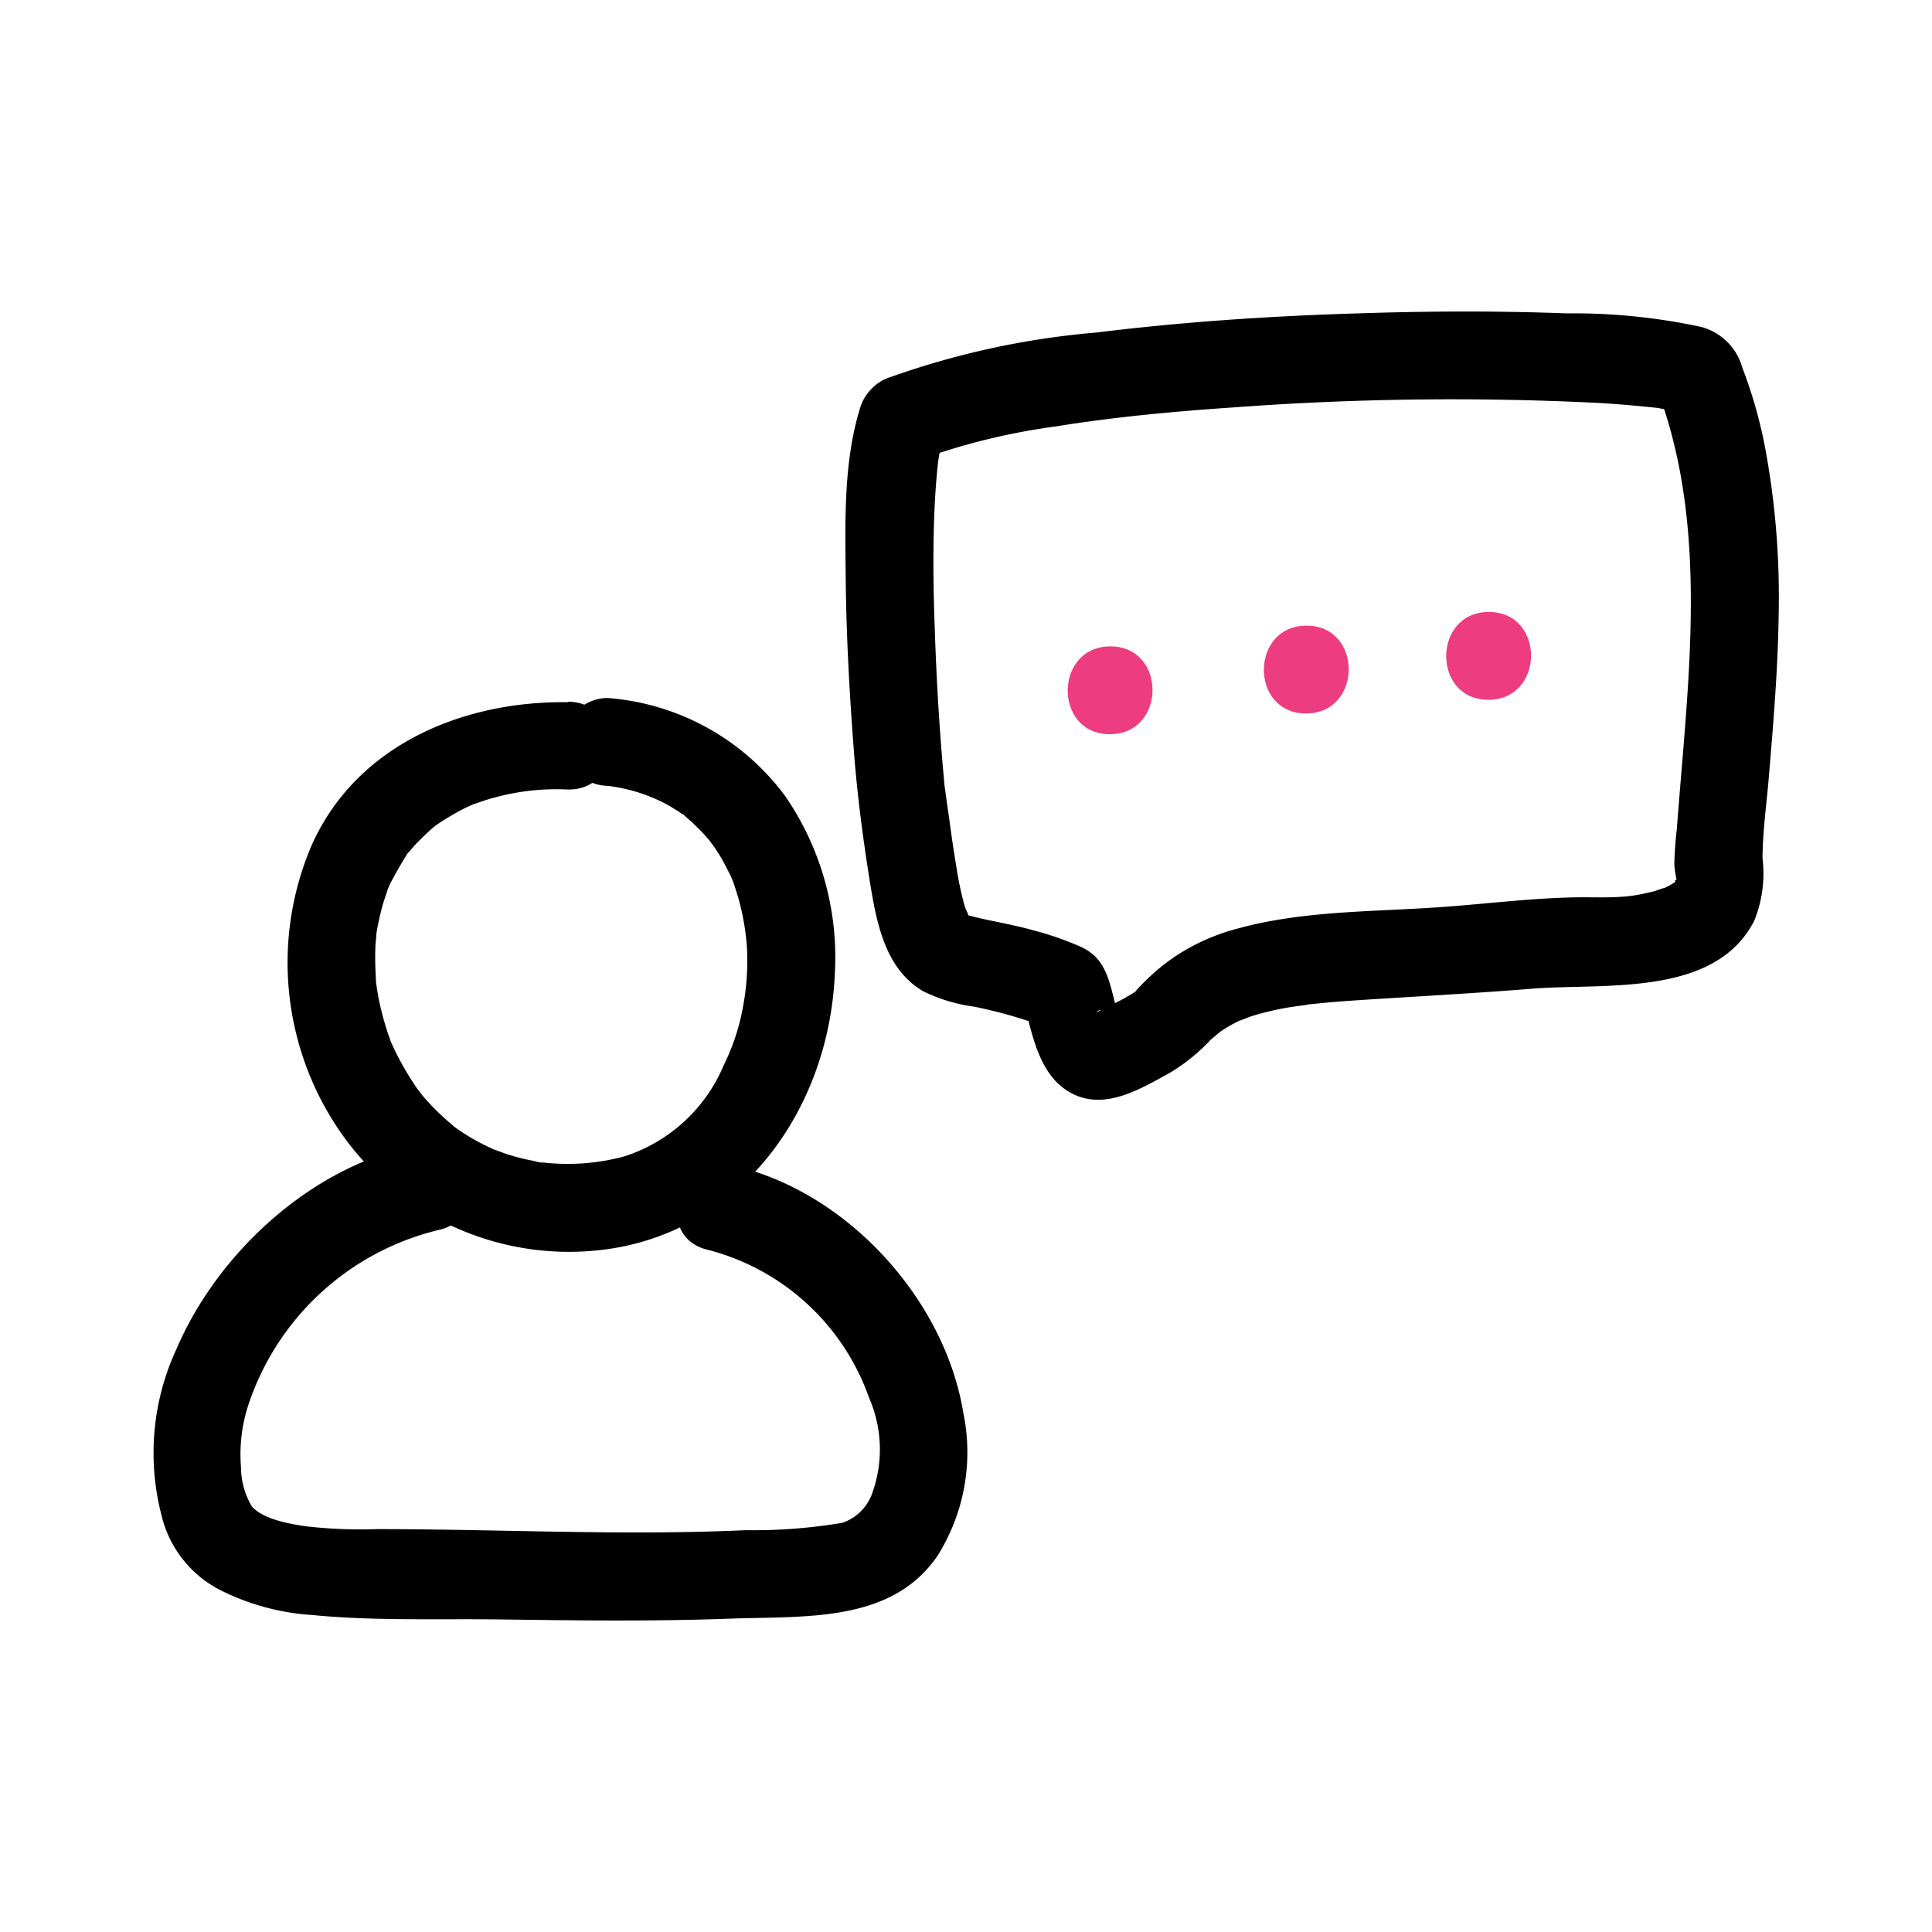
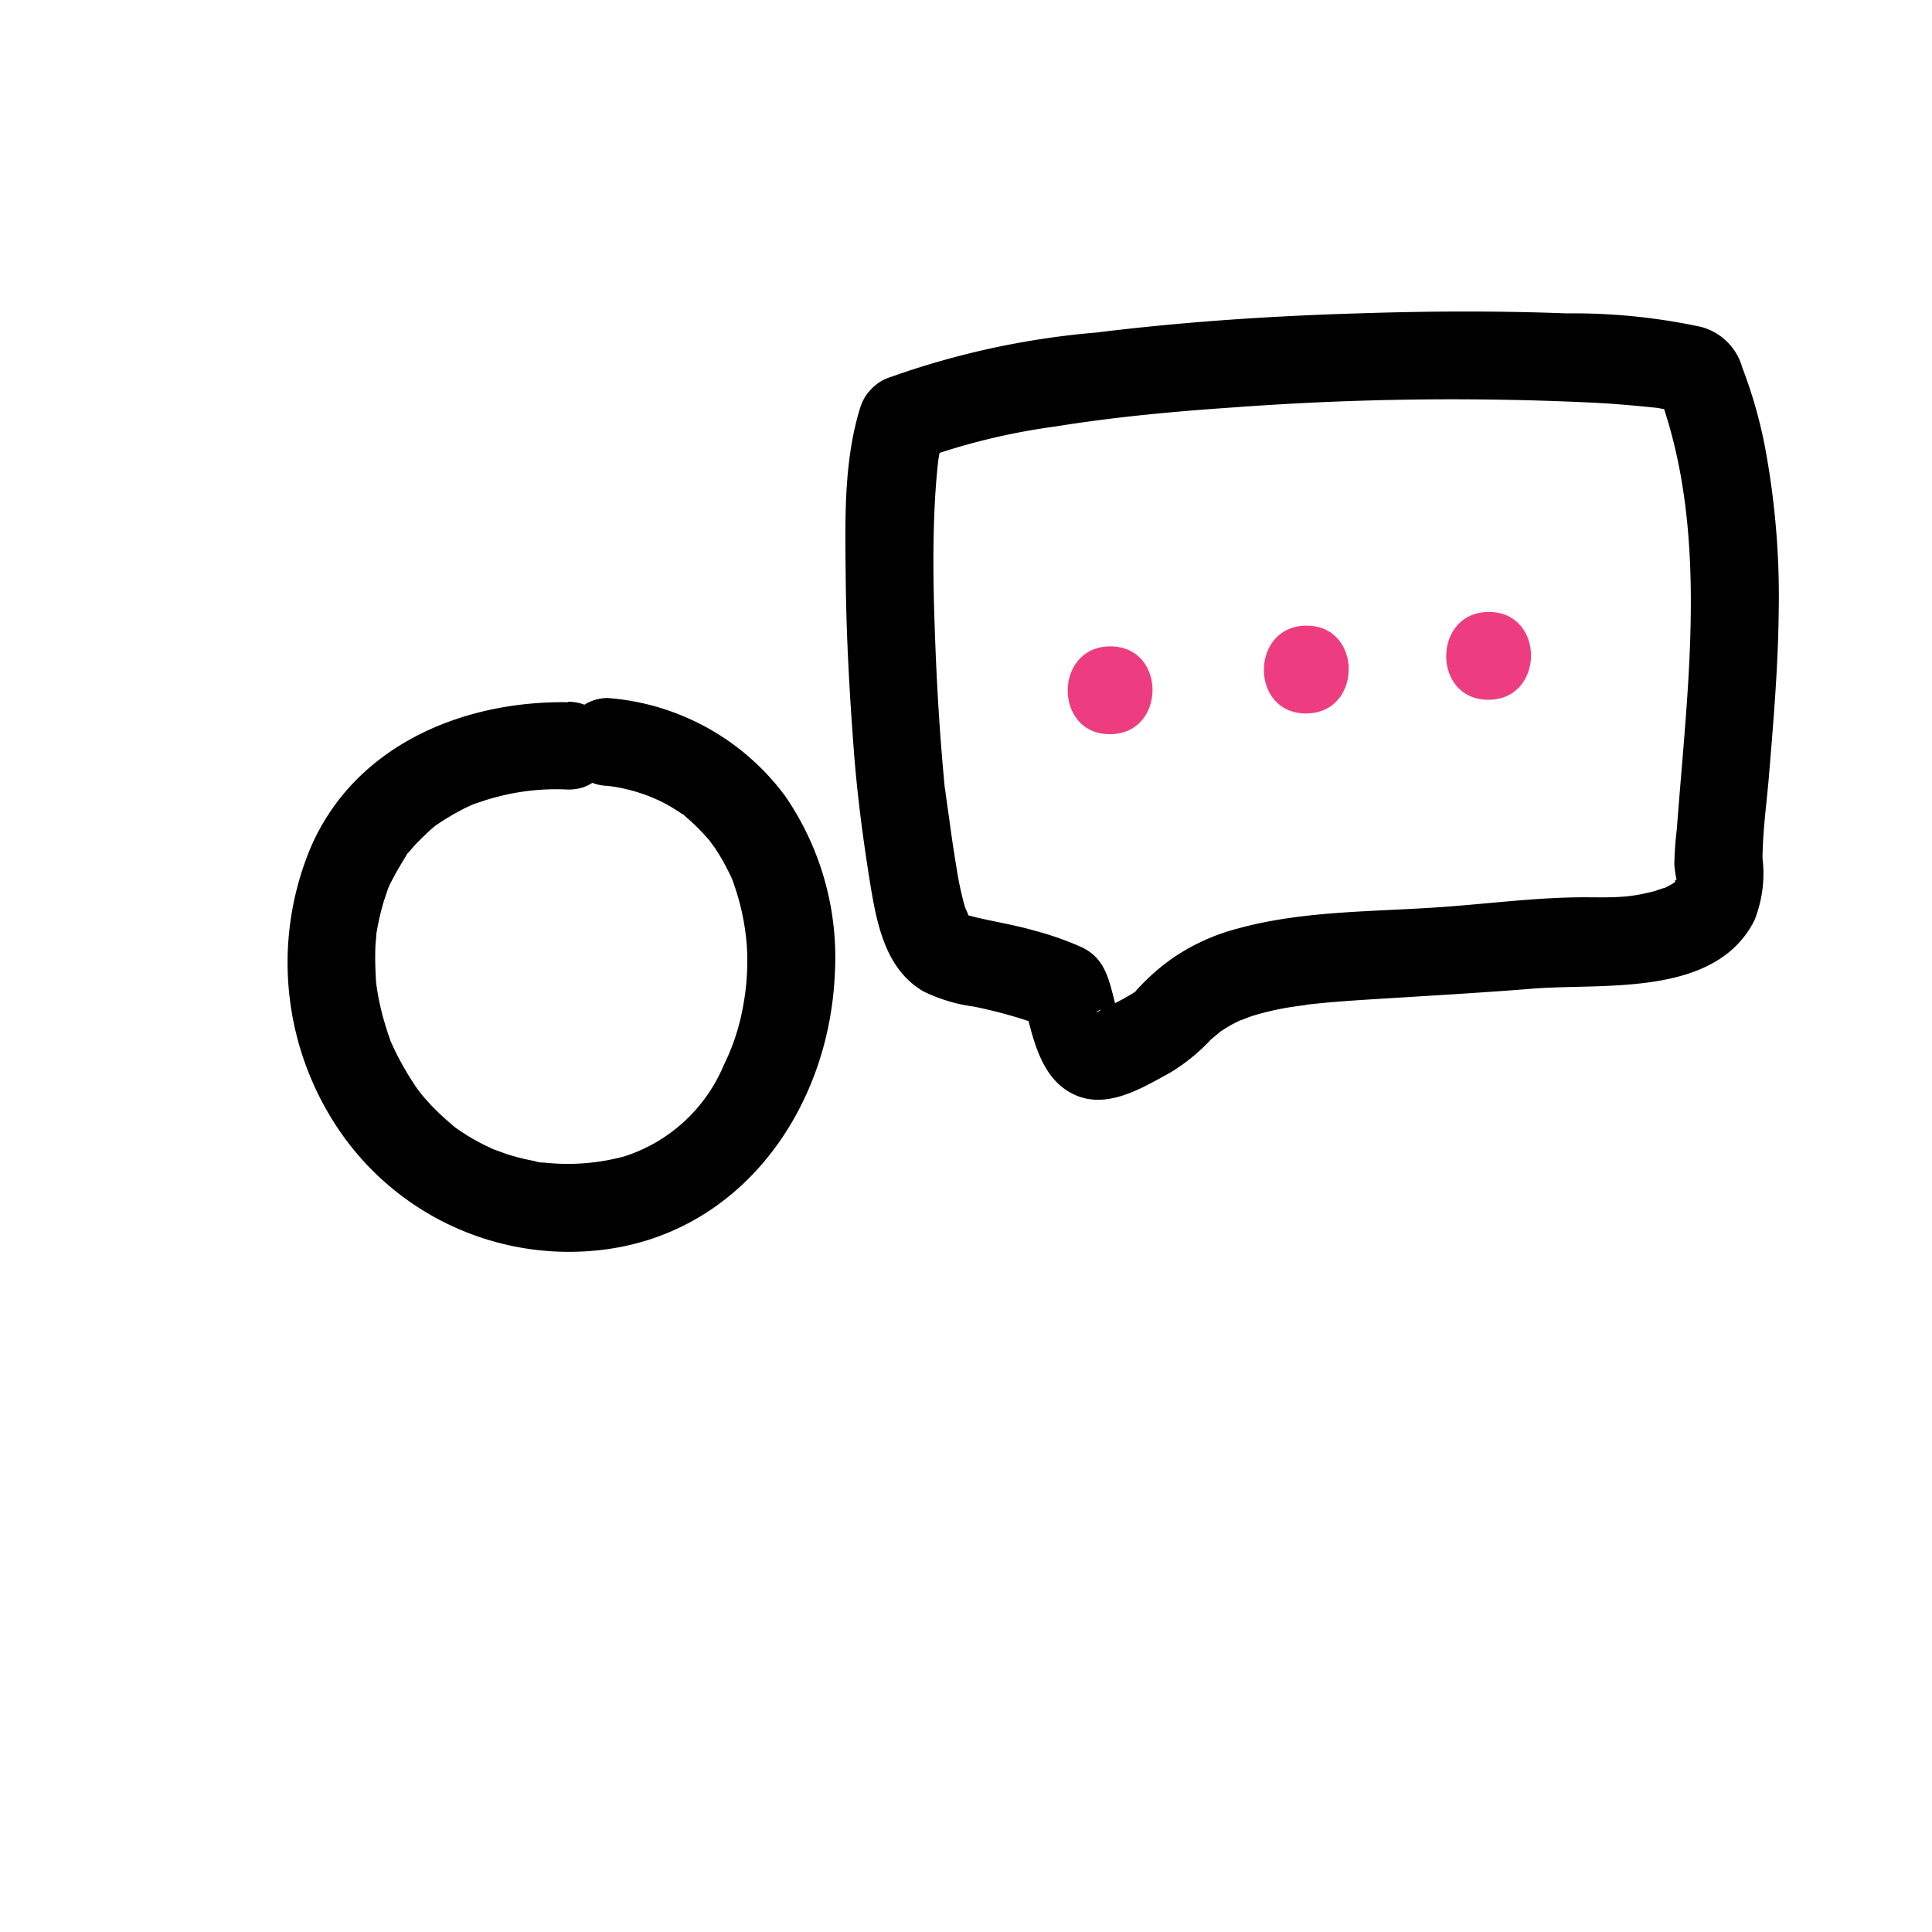
<svg xmlns="http://www.w3.org/2000/svg" width="110" height="110" viewBox="0 0 110 110">
  <defs>
    <clipPath id="clip-Contact_Center">
      <rect width="110" height="110" />
    </clipPath>
  </defs>
  <g id="Contact_Center" data-name="Contact Center" clip-path="url(#clip-Contact_Center)">
    <g id="uploads-message-chat-communication-conversation-user-account-profile" transform="translate(7 7.012)">
      <path id="Path_8104" data-name="Path 8104" d="M25.34,32.97c-6.02-.09-12.14,2.47-14.65,8.27a16.979,16.979,0,0,0,1.3,15.61A15.826,15.826,0,0,0,27.1,64.17c8.04-.86,13.09-7.99,13.43-15.71a16.206,16.206,0,0,0-2.82-10.14A13.861,13.861,0,0,0,27.6,32.73a2.514,2.514,0,0,0-2.51,2.49,2.554,2.554,0,0,0,2.49,2.51,9.5,9.5,0,0,1,3.35,1.04c.29.16.56.33.83.51.33.22-.06-.1.34.26a11.821,11.821,0,0,1,1.4,1.43c-.3-.37.14.2.22.32.17.26.34.53.49.81.13.24.26.49.38.74.07.14.13.29.19.43-.18-.44.02.07.04.16a13.652,13.652,0,0,1,.7,3.39,14.037,14.037,0,0,1-.23,3.56,12.409,12.409,0,0,1-1.09,3.27,9.174,9.174,0,0,1-5.66,5.18,12.362,12.362,0,0,1-4.57.35,1.491,1.491,0,0,1-.52-.08c-.26-.06-.52-.1-.77-.17-.29-.07-.57-.15-.85-.24-.17-.06-.86-.32-.72-.25.2.08-.47-.23-.57-.28-.22-.11-.43-.23-.65-.35-.24-.14-.47-.29-.7-.44-.11-.08-.23-.16-.34-.24.28.2.13.11-.05-.05-.39-.33-.77-.67-1.13-1.04-.19-.19-.37-.4-.55-.6-.13-.15-.55-.72-.22-.26a16.53,16.53,0,0,1-1.61-2.8c-.17-.38.11.35-.12-.32-.08-.22-.15-.44-.22-.67a15.9,15.9,0,0,1-.41-1.65c-.04-.23-.08-.46-.11-.69-.05-.36.04.42,0,.05-.01-.13-.03-.26-.03-.4-.03-.56-.05-1.12-.03-1.68,0-.23.03-.46.05-.69.03-.61-.05.19.02-.24a14.949,14.949,0,0,1,.36-1.61c.08-.28.18-.55.27-.83.04-.11.18-.43-.03.05.06-.15.13-.3.2-.44.25-.49.52-.96.81-1.43.37-.6-.16.11.31-.42a7.287,7.287,0,0,1,.53-.58c.21-.21.43-.42.65-.62.1-.09.21-.17.31-.26.24-.2-.37.25.04-.02a14.947,14.947,0,0,1,1.64-.96c.13-.06.27-.12.4-.18-.34.15-.1.03.11-.04.33-.11.66-.23,1-.32a13.291,13.291,0,0,1,4.29-.49c3.23.05,3.24-4.95.03-5h0Z" />
-       <path id="Path_8105" data-name="Path 8105" d="M16.86,58.17C10.85,59.29,5.42,64.26,3.05,69.79a14.08,14.08,0,0,0-.87,9.41,6.468,6.468,0,0,0,3.3,4.29,13.561,13.561,0,0,0,5.29,1.45c3.48.34,7.09.21,10.59.25,4.37.06,8.75.12,13.12-.04s9.26.26,11.89-3.57a11.066,11.066,0,0,0,1.48-8.14c-1.07-6.55-6.72-12.69-13.21-14.11-3.14-.69-4.45,4.14-1.29,4.83a13.236,13.236,0,0,1,9.13,8.41,7.327,7.327,0,0,1,.13,5.57,2.732,2.732,0,0,1-1.65,1.55,30.492,30.492,0,0,1-5.49.42c-7.01.32-14.01-.06-21.01-.06a27.169,27.169,0,0,1-4.03-.16c-.9-.13-2.44-.39-3.09-1.13a4.443,4.443,0,0,1-.62-2.25,9.067,9.067,0,0,1,.4-3.47A15.153,15.153,0,0,1,18.09,62.99a2.5,2.5,0,0,0-1.26-4.84h0Z" />
      <path id="Path_8106" data-name="Path 8106" d="M45.02,19.29a37.27,37.27,0,0,1,8.07-2.02c3.36-.54,6.66-.85,10.2-1.09a168.018,168.018,0,0,1,20.32-.27c1.25.06,2.49.17,3.73.3.67.07-.43-.09.18.03.19.04.38.06.57.1a5.576,5.576,0,0,1,.89.24l-1.77-1.79c2.16,5.44,2.25,11.26,1.91,17.02-.17,2.81-.44,5.6-.65,8.4a19.2,19.2,0,0,0-.14,2.01,6.339,6.339,0,0,0,.14.92c-.03-.21-.25.21-.02-.05-.22.25.16.21,0,.02l-.11.18c.15-.2.17-.23.04-.1-.28.29.52-.28-.1.08a5.009,5.009,0,0,1-.65.34c.46-.19-.37.09-.37.1-.18.05-.36.09-.54.13a8.79,8.79,0,0,1-1.07.18c-1,.1-1.98.04-2.98.06-2.77.05-5.57.44-8.33.6-3.57.22-7.34.21-10.81,1.16a11.8,11.8,0,0,0-3.69,1.65,11.978,11.978,0,0,0-1.73,1.45c-.09.09-.6.61-.42.48a12.292,12.292,0,0,1-1.51.83c-.18.1-.37.18-.55.28-.58.31.22-.22-.02.02a.837.837,0,0,1-.38.11,4.069,4.069,0,0,1,.78.02c.03,0,.95.61.64.35.01.01.46.53.18.18-.32-.39.12.38,0,.03-.09-.26-.17-.52-.25-.79-.4-1.39-.51-2.82-1.97-3.52a17.19,17.19,0,0,0-2.69-.95c-1.07-.31-2.17-.49-3.25-.74-.19-.04-.37-.1-.56-.14-.64-.14.19.1.03.02-.53-.26.21.22.05.08-.48-.43.13.42,0,.03a2.975,2.975,0,0,0-.24-.47c.42.71.04.06-.03-.2a18.8,18.8,0,0,1-.47-2.23c-.15-.89-.28-1.78-.4-2.68-.09-.63-.18-1.25-.26-1.88.05.46.02.16,0,.06-.29-3.02-.47-6.06-.57-9.09-.08-2.2-.11-4.4-.02-6.59.04-.92.1-1.84.2-2.76.08-.74-.08.46.03-.24.03-.2.07-.4.11-.6.07-.35.16-.7.26-1.04.96-3.08-3.88-4.36-4.83-1.29s-.85,6.46-.82,9.59c.03,3.29.21,6.58.46,9.86.19,2.53.52,5.04.92,7.54.38,2.31.85,4.94,3.04,6.22a9.325,9.325,0,0,0,2.88.87,27.2,27.2,0,0,1,4.57,1.35l-1.77-1.79c.48,1.84.85,4.31,2.68,5.33,1.92,1.08,3.98-.19,5.66-1.11a10.719,10.719,0,0,0,2.34-1.89c.15-.14.88-.71.27-.27a9.9,9.9,0,0,1,.87-.56c.25-.14.52-.27.78-.39-.68.32.3-.1.49-.15a16.038,16.038,0,0,1,2.26-.51c.13-.02,1.13-.15.72-.11.41-.05.83-.09,1.24-.13,1.14-.1,2.29-.17,3.43-.24,2.75-.17,5.5-.33,8.25-.55,4.05-.33,10.42.52,12.65-3.89a7.2,7.2,0,0,0,.46-3.54c.01-1.49.22-3.01.35-4.49.26-3.13.53-6.26.57-9.4a46.307,46.307,0,0,0-.79-9.58,26.708,26.708,0,0,0-1.28-4.46,3.316,3.316,0,0,0-2.35-2.32,34.606,34.606,0,0,0-7.67-.77c-3.95-.15-7.91-.13-11.86,0-4.98.15-9.95.48-14.89,1.09a46.577,46.577,0,0,0-11.68,2.52,2.587,2.587,0,0,0-1.79,3.05c.31,1.17,1.79,2.3,3.05,1.79Z" />
      <path id="Path_8107" data-name="Path 8107" d="M56.19,34.79c3.22,0,3.25-5,.03-5s-3.25,5-.03,5Z" fill="#ed3d80" />
      <path id="Path_8108" data-name="Path 8108" d="M67.36,33.61c3.22,0,3.25-5,.03-5s-3.25,5-.03,5Z" fill="#ed3d80" />
      <path id="Path_8109" data-name="Path 8109" d="M77.74,32.83c3.22,0,3.25-5,.03-5s-3.25,5-.03,5Z" fill="#ed3d80" />
    </g>
  </g>
</svg>